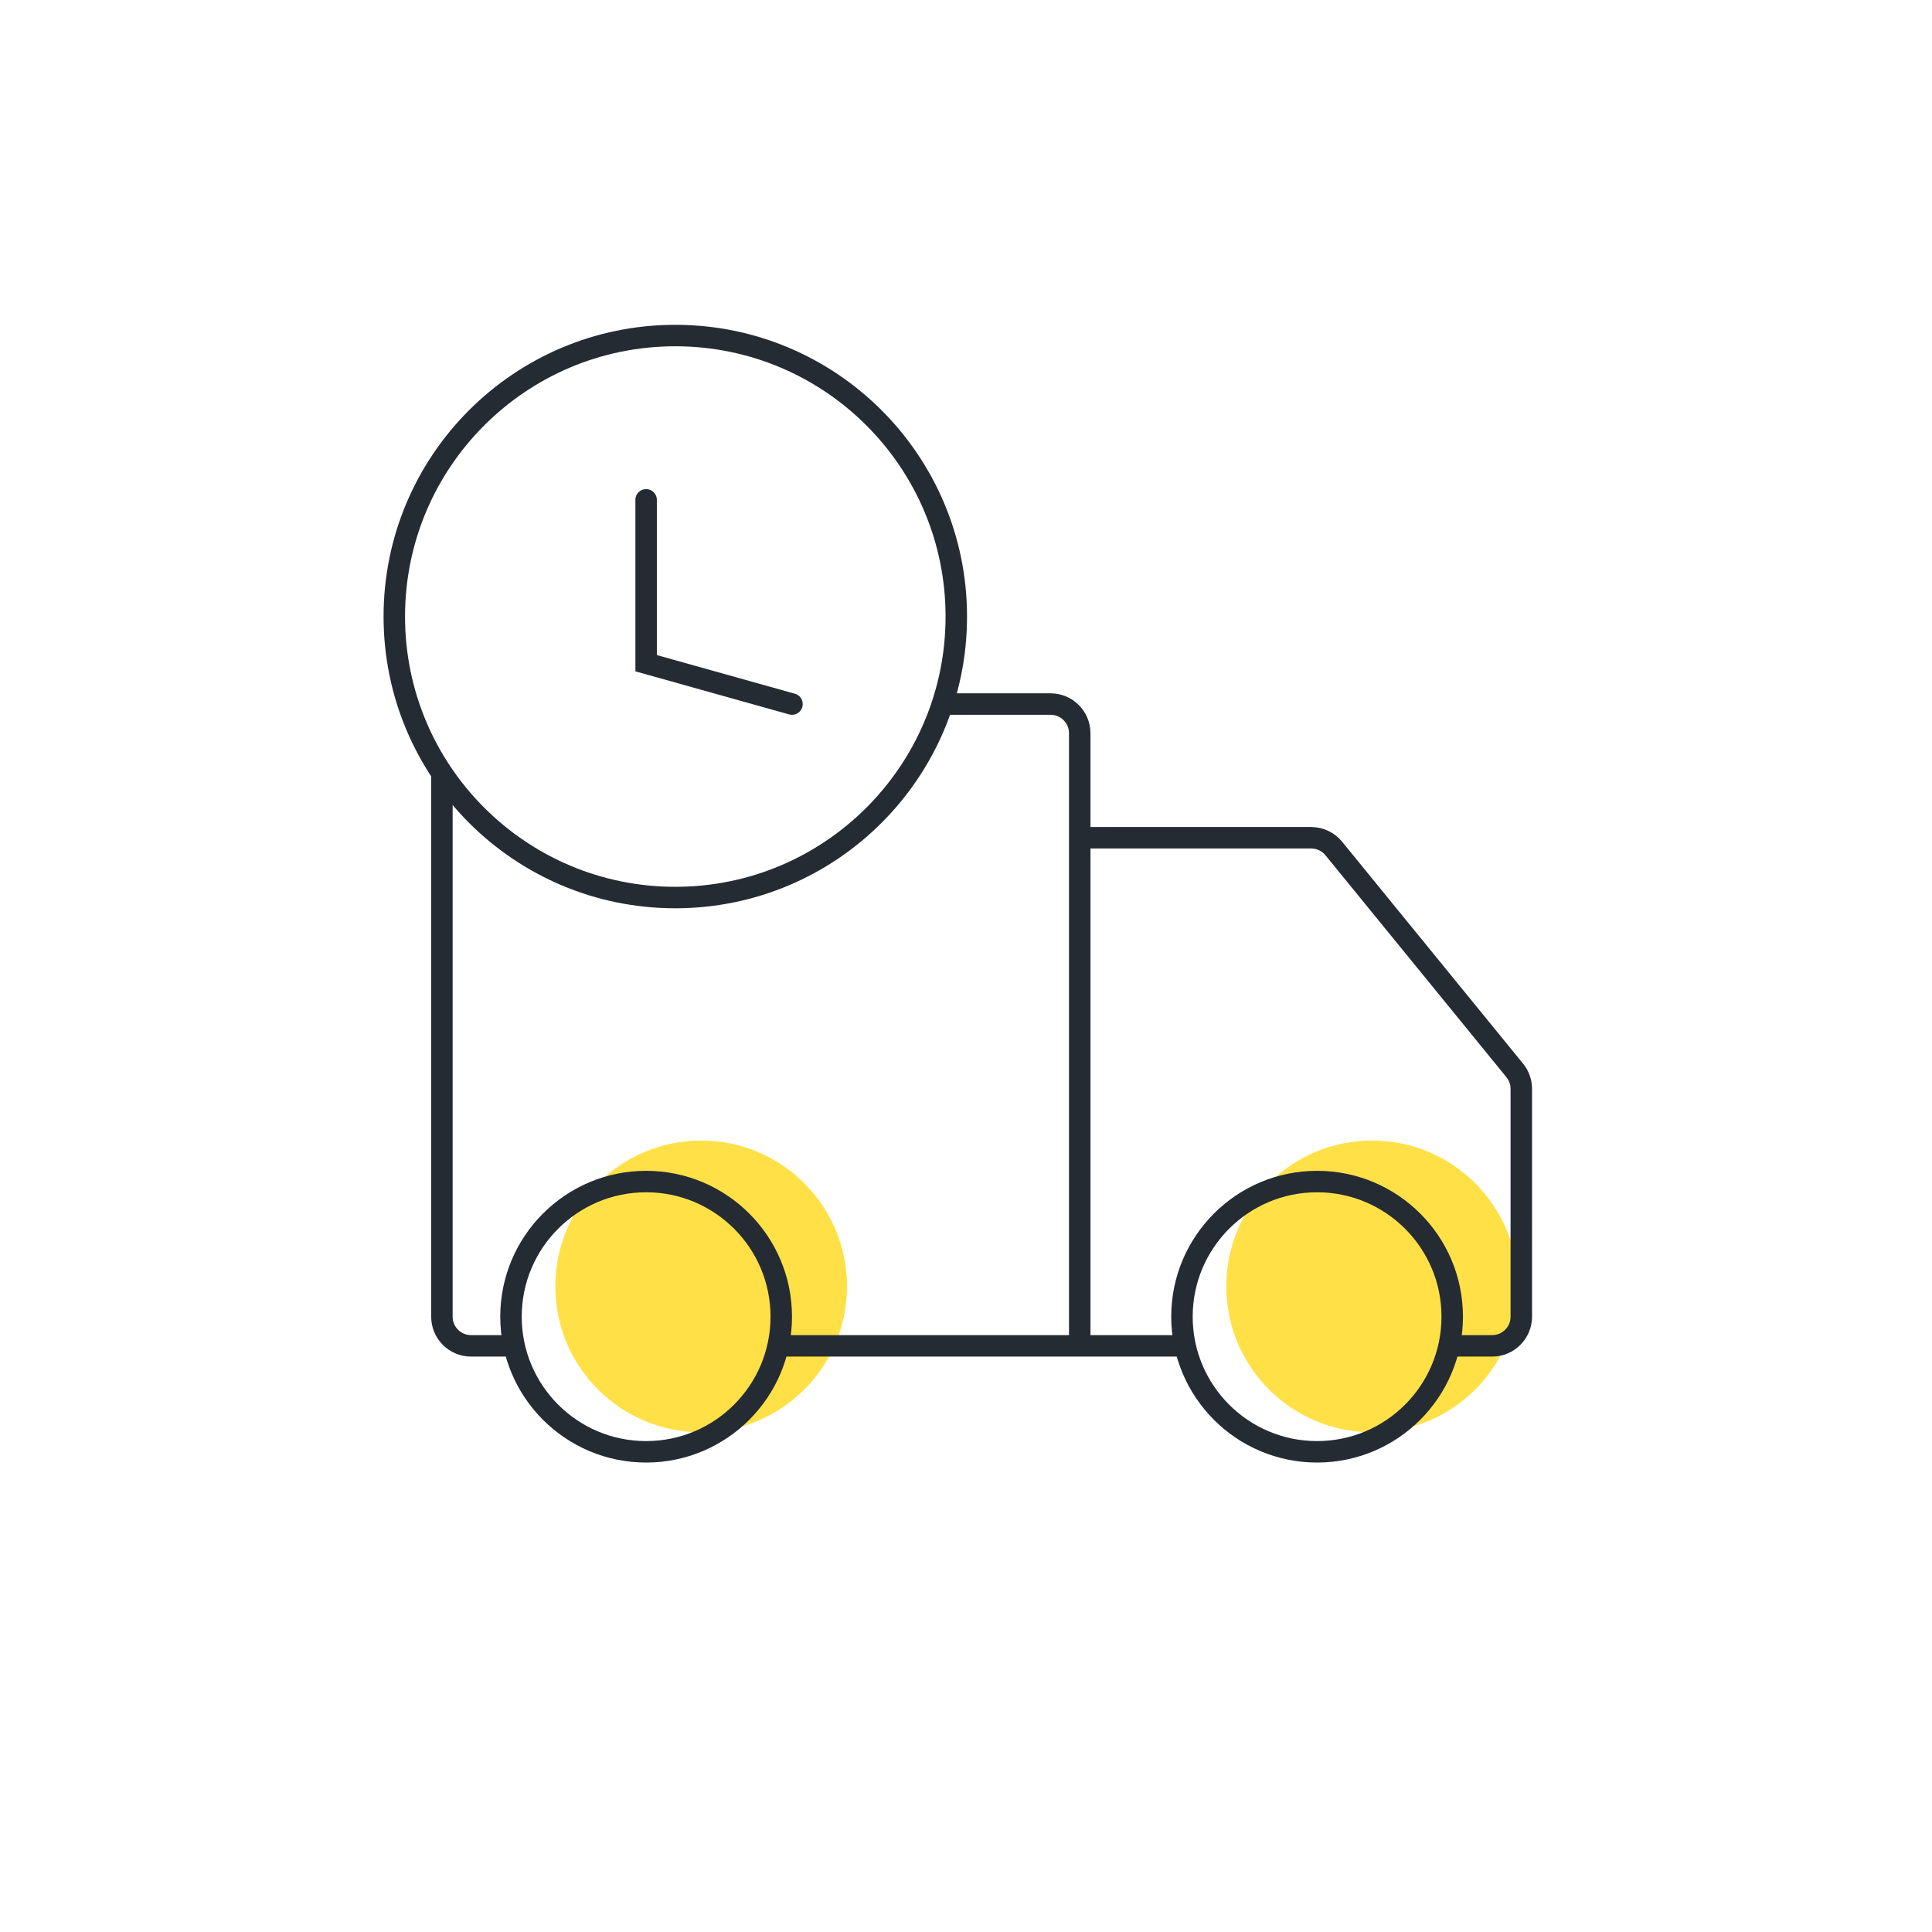
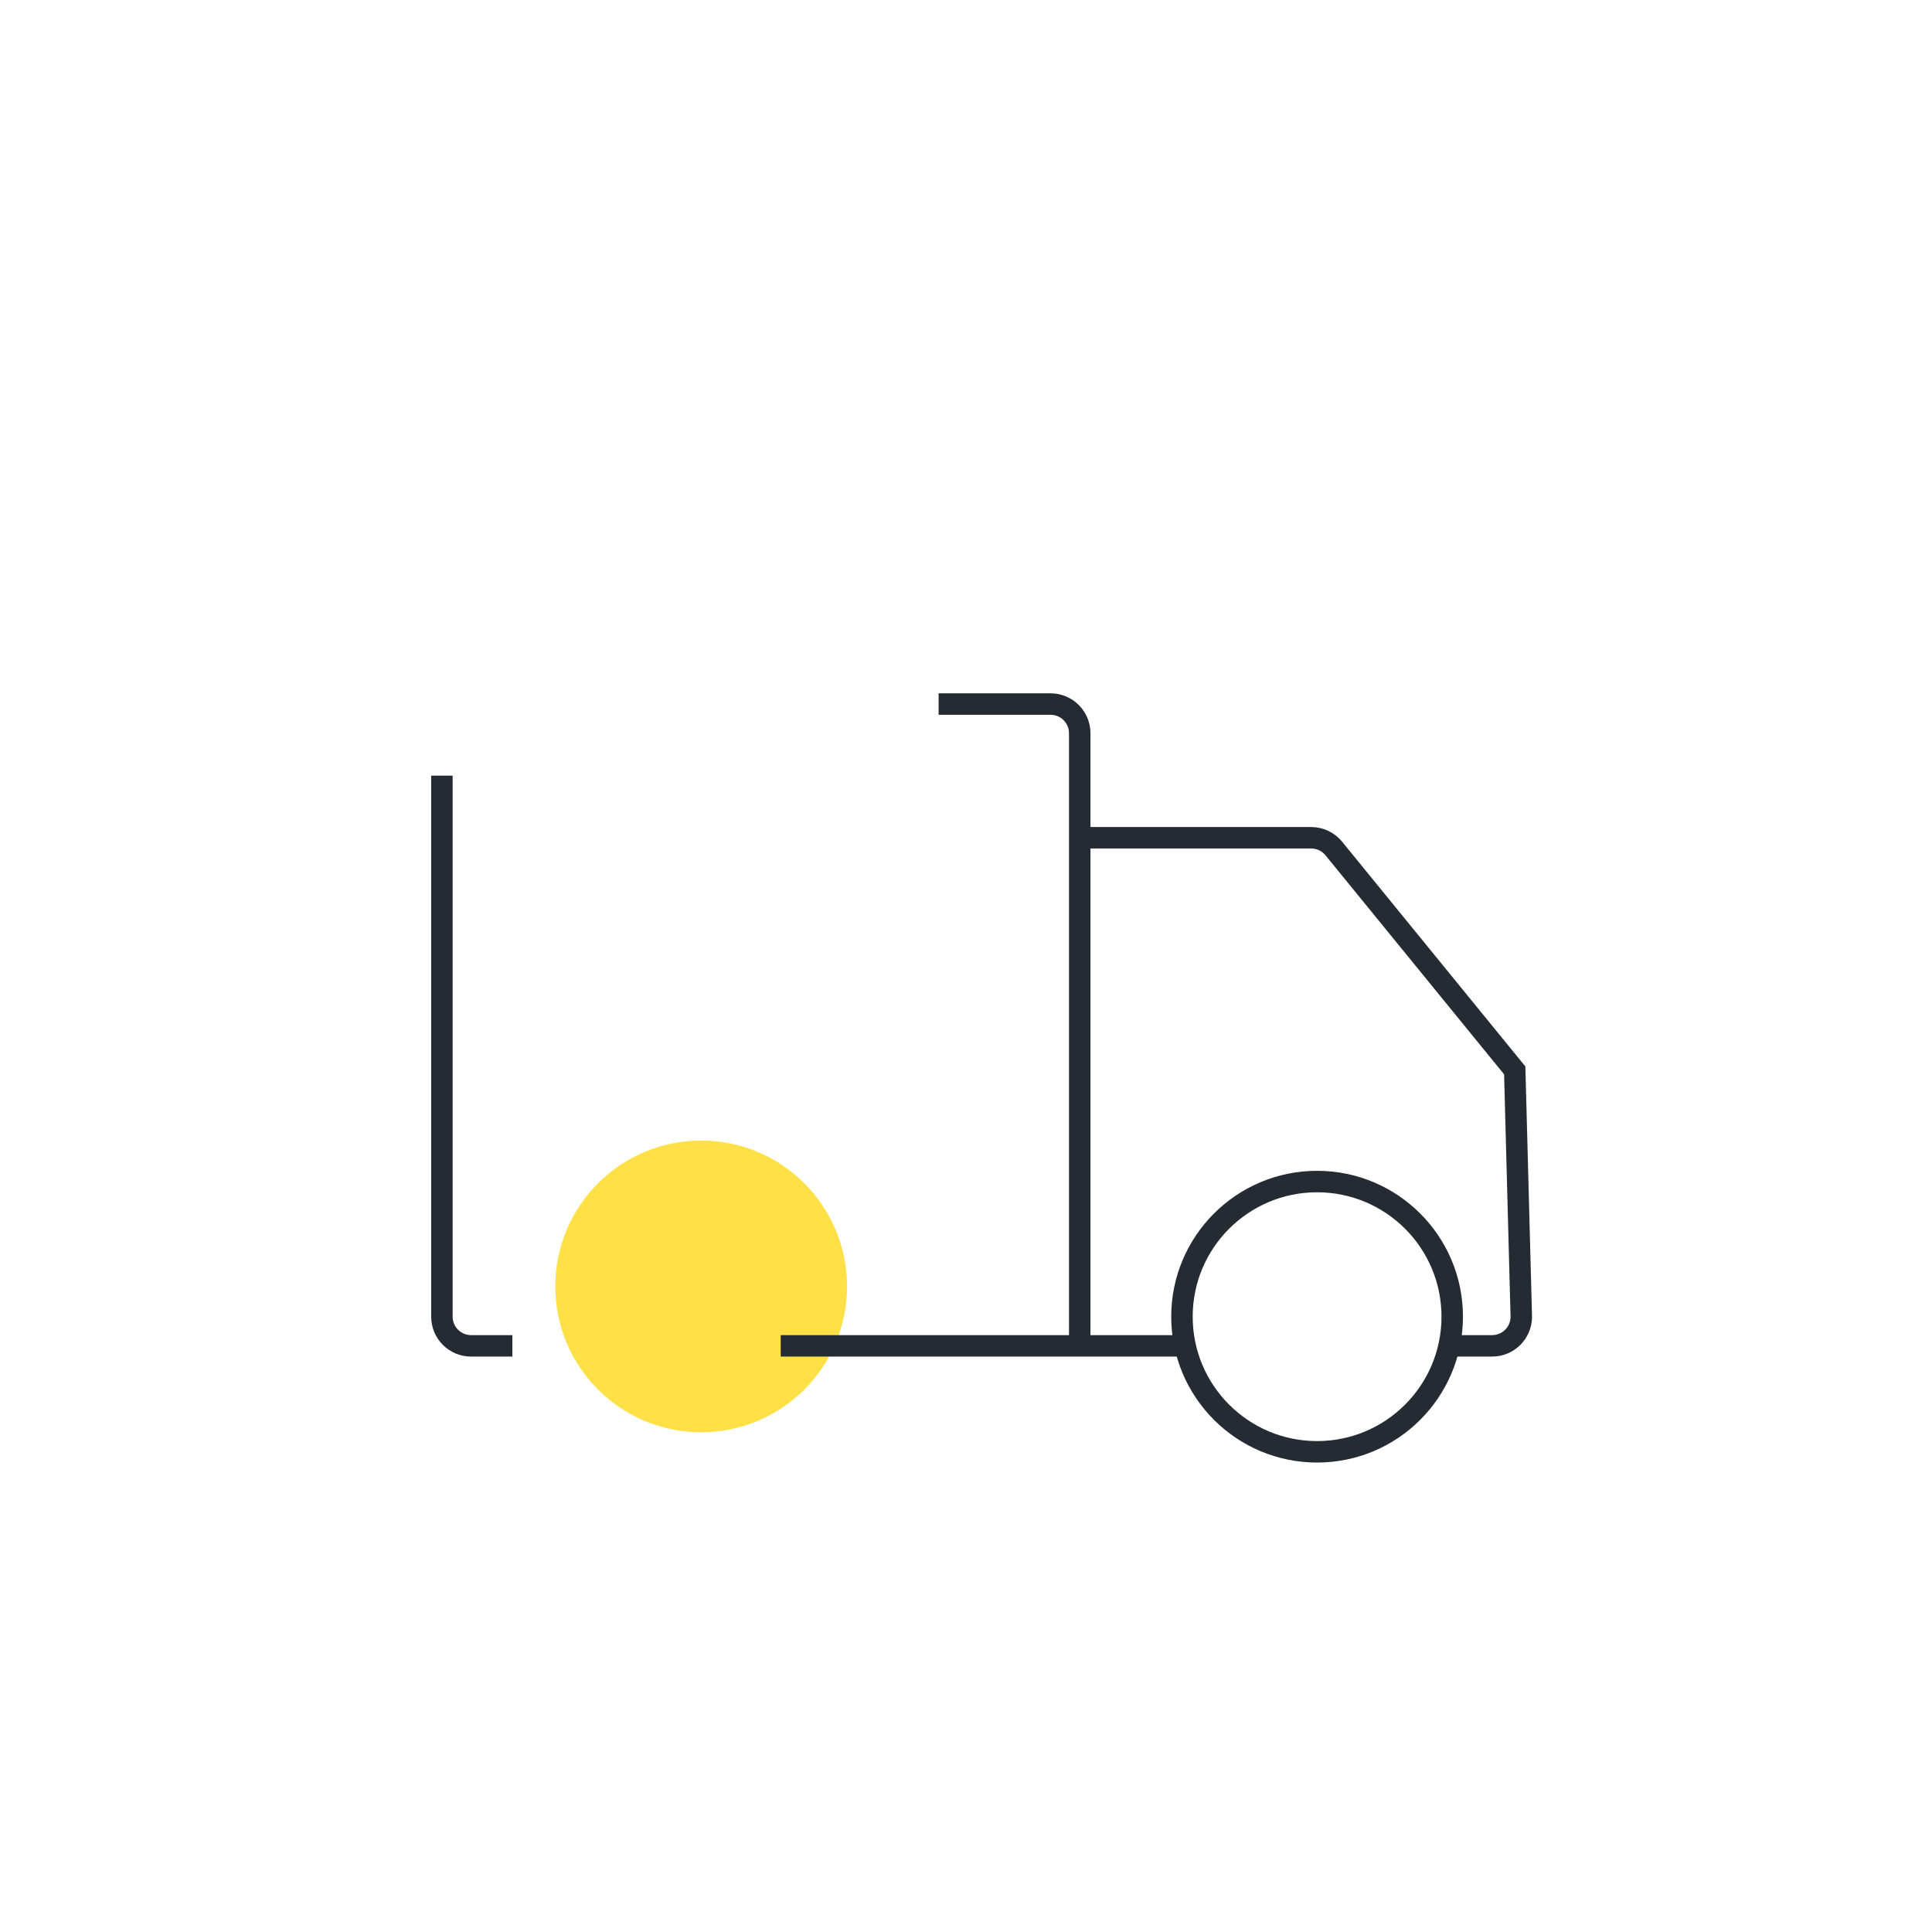
<svg xmlns="http://www.w3.org/2000/svg" width="90" height="90" viewBox="0 0 90 90" fill="none">
  <circle cx="32.663" cy="59.926" r="6.795" fill="#FFE147" />
-   <circle cx="63.919" cy="59.926" r="6.795" fill="#FFE147" />
-   <circle cx="31.458" cy="28.721" r="13.09" stroke="#252B33" />
-   <path d="M30.099 23.285L30.099 30.895L36.894 32.798" stroke="#252B33" stroke-linecap="round" />
-   <path d="M50.298 62.695L50.298 39.026M50.298 62.695L36.368 62.695M50.298 62.695L55.368 62.695M50.298 39.026L50.298 34.157C50.298 33.406 49.69 32.798 48.939 32.798L43.724 32.798M50.298 39.026L61.08 39.026C61.489 39.026 61.876 39.21 62.134 39.527L70.562 49.863C70.76 50.106 70.868 50.409 70.868 50.722L70.868 61.336C70.868 62.087 70.26 62.695 69.509 62.695L67.725 62.695M20.586 36.131L20.586 61.336C20.586 62.087 21.194 62.695 21.945 62.695L23.868 62.695" stroke="#252B33" />
-   <circle cx="30.099" cy="61.336" r="6.295" stroke="#252B33" />
+   <path d="M50.298 62.695L50.298 39.026M50.298 62.695L36.368 62.695M50.298 62.695L55.368 62.695M50.298 39.026L50.298 34.157C50.298 33.406 49.69 32.798 48.939 32.798L43.724 32.798M50.298 39.026L61.08 39.026C61.489 39.026 61.876 39.21 62.134 39.527L70.562 49.863L70.868 61.336C70.868 62.087 70.26 62.695 69.509 62.695L67.725 62.695M20.586 36.131L20.586 61.336C20.586 62.087 21.194 62.695 21.945 62.695L23.868 62.695" stroke="#252B33" />
  <circle cx="61.355" cy="61.336" r="6.295" stroke="#252B33" />
</svg>